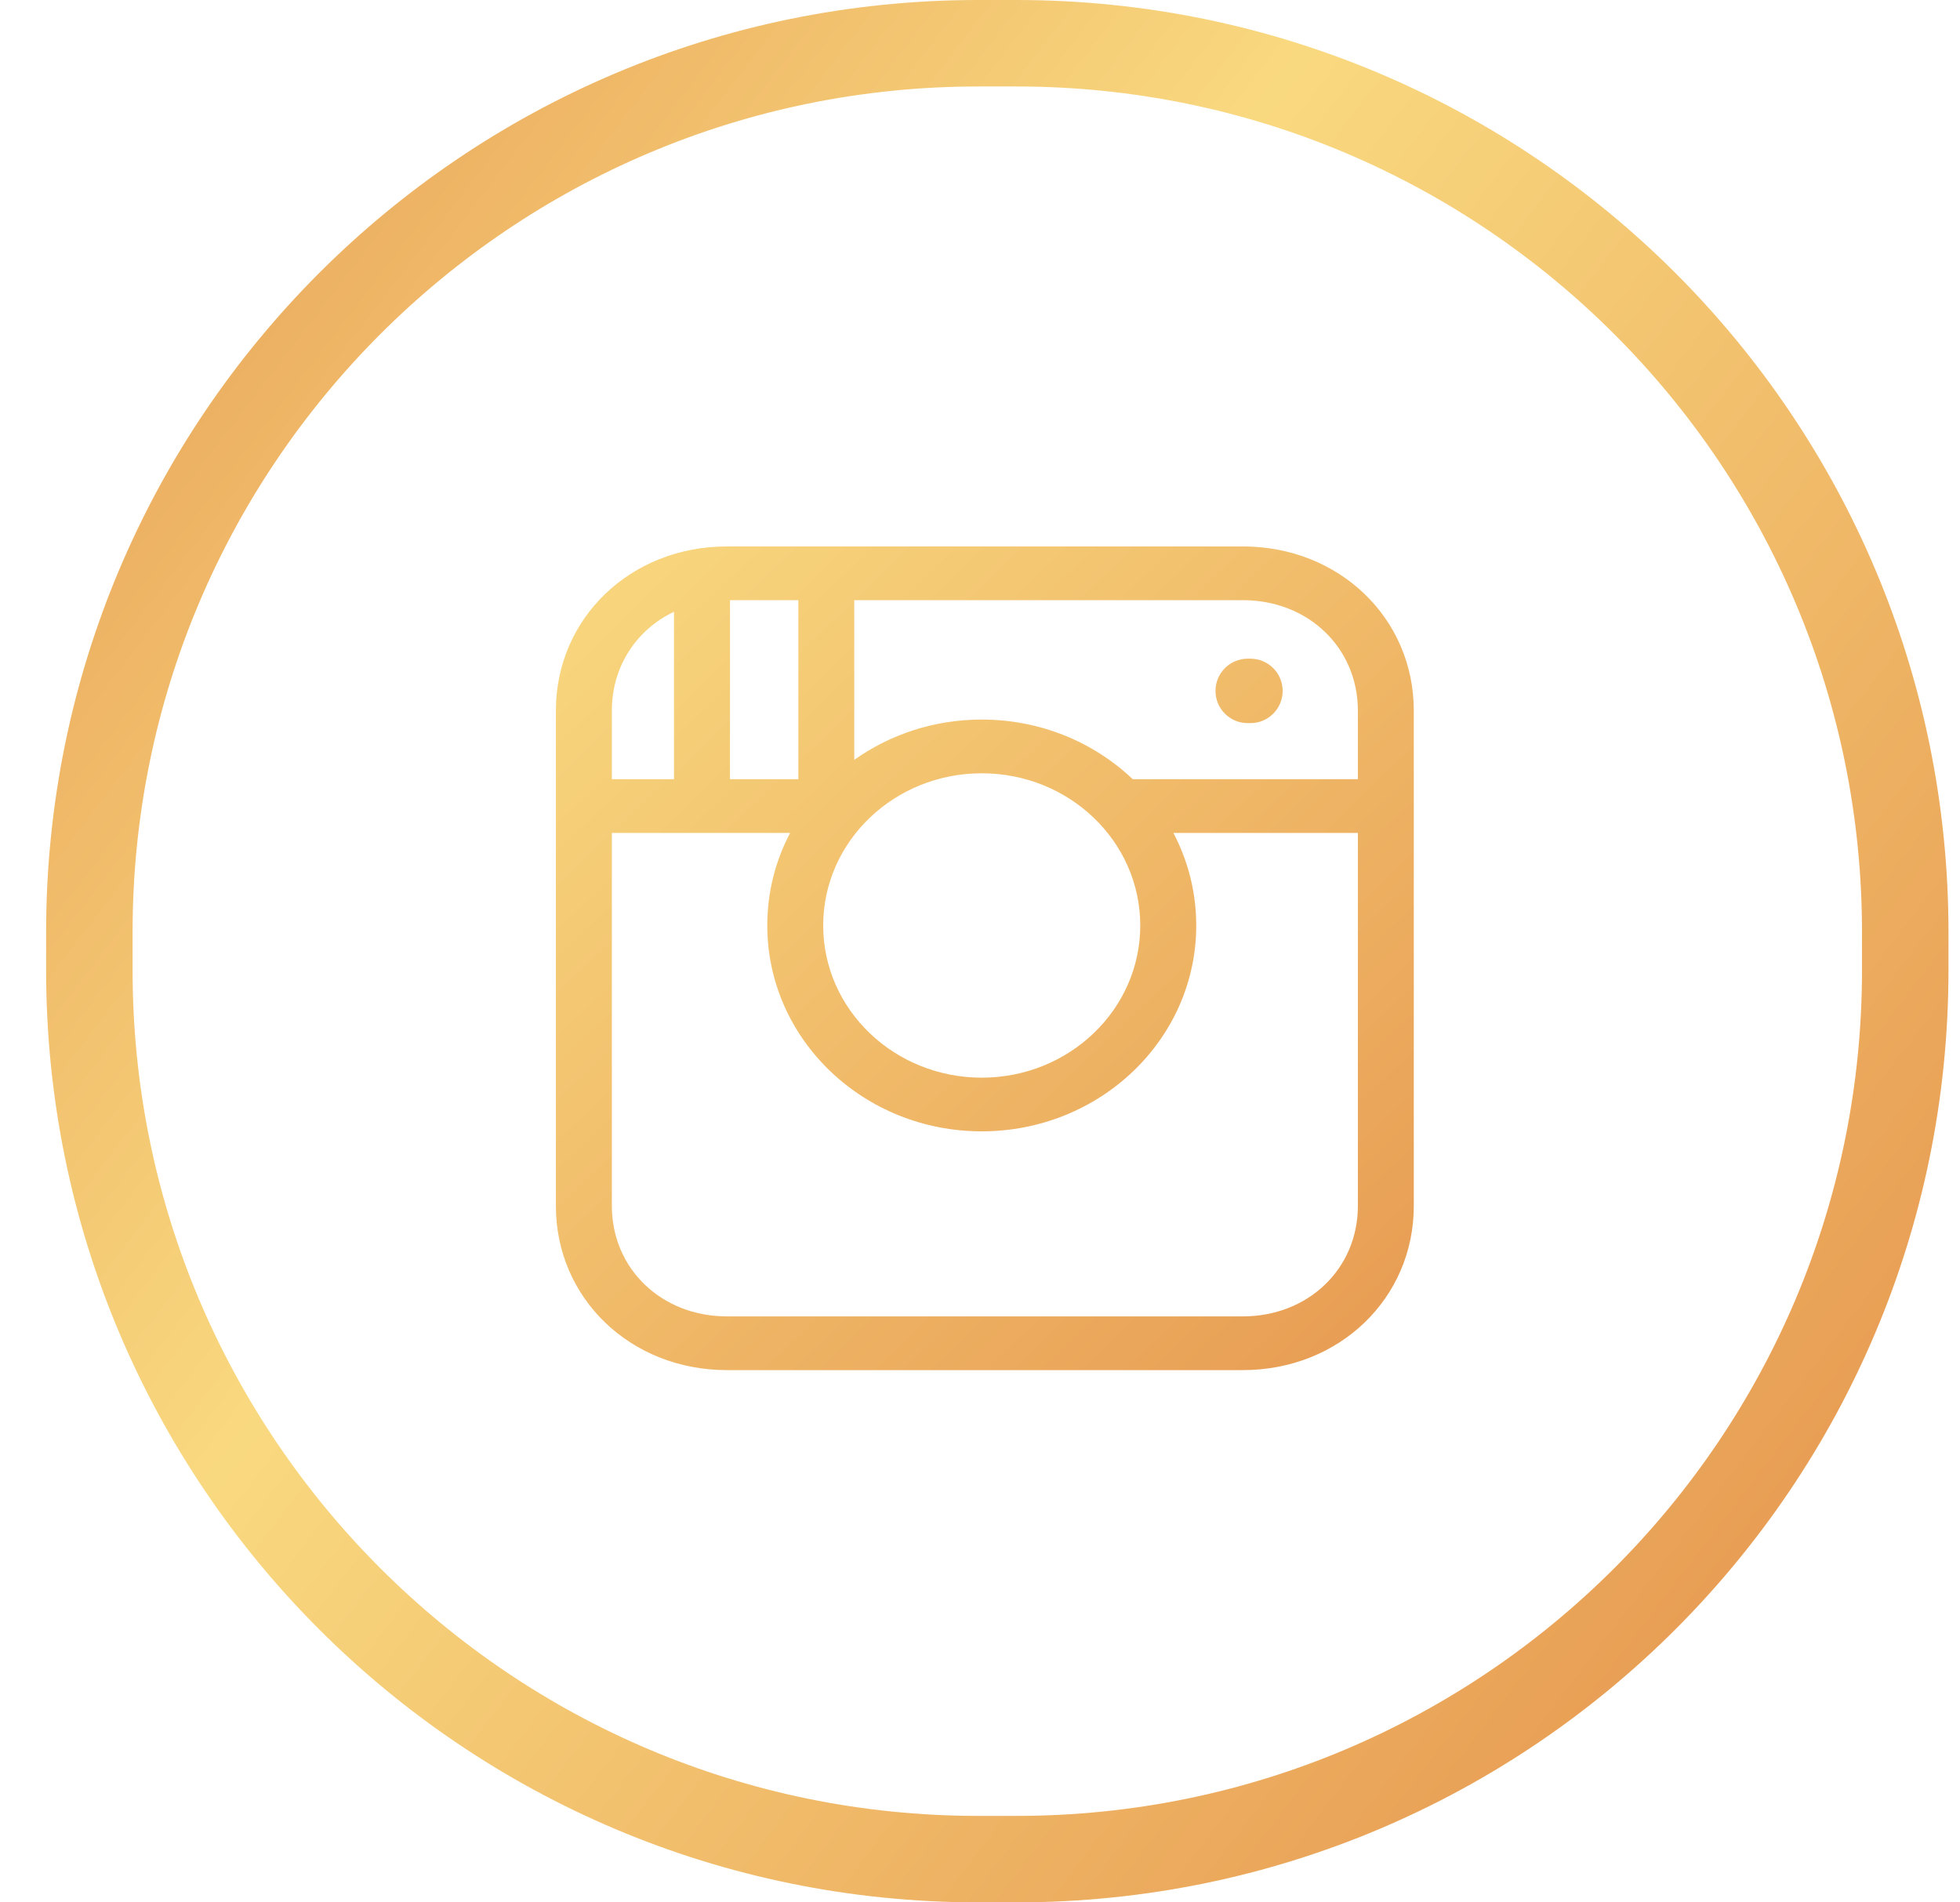
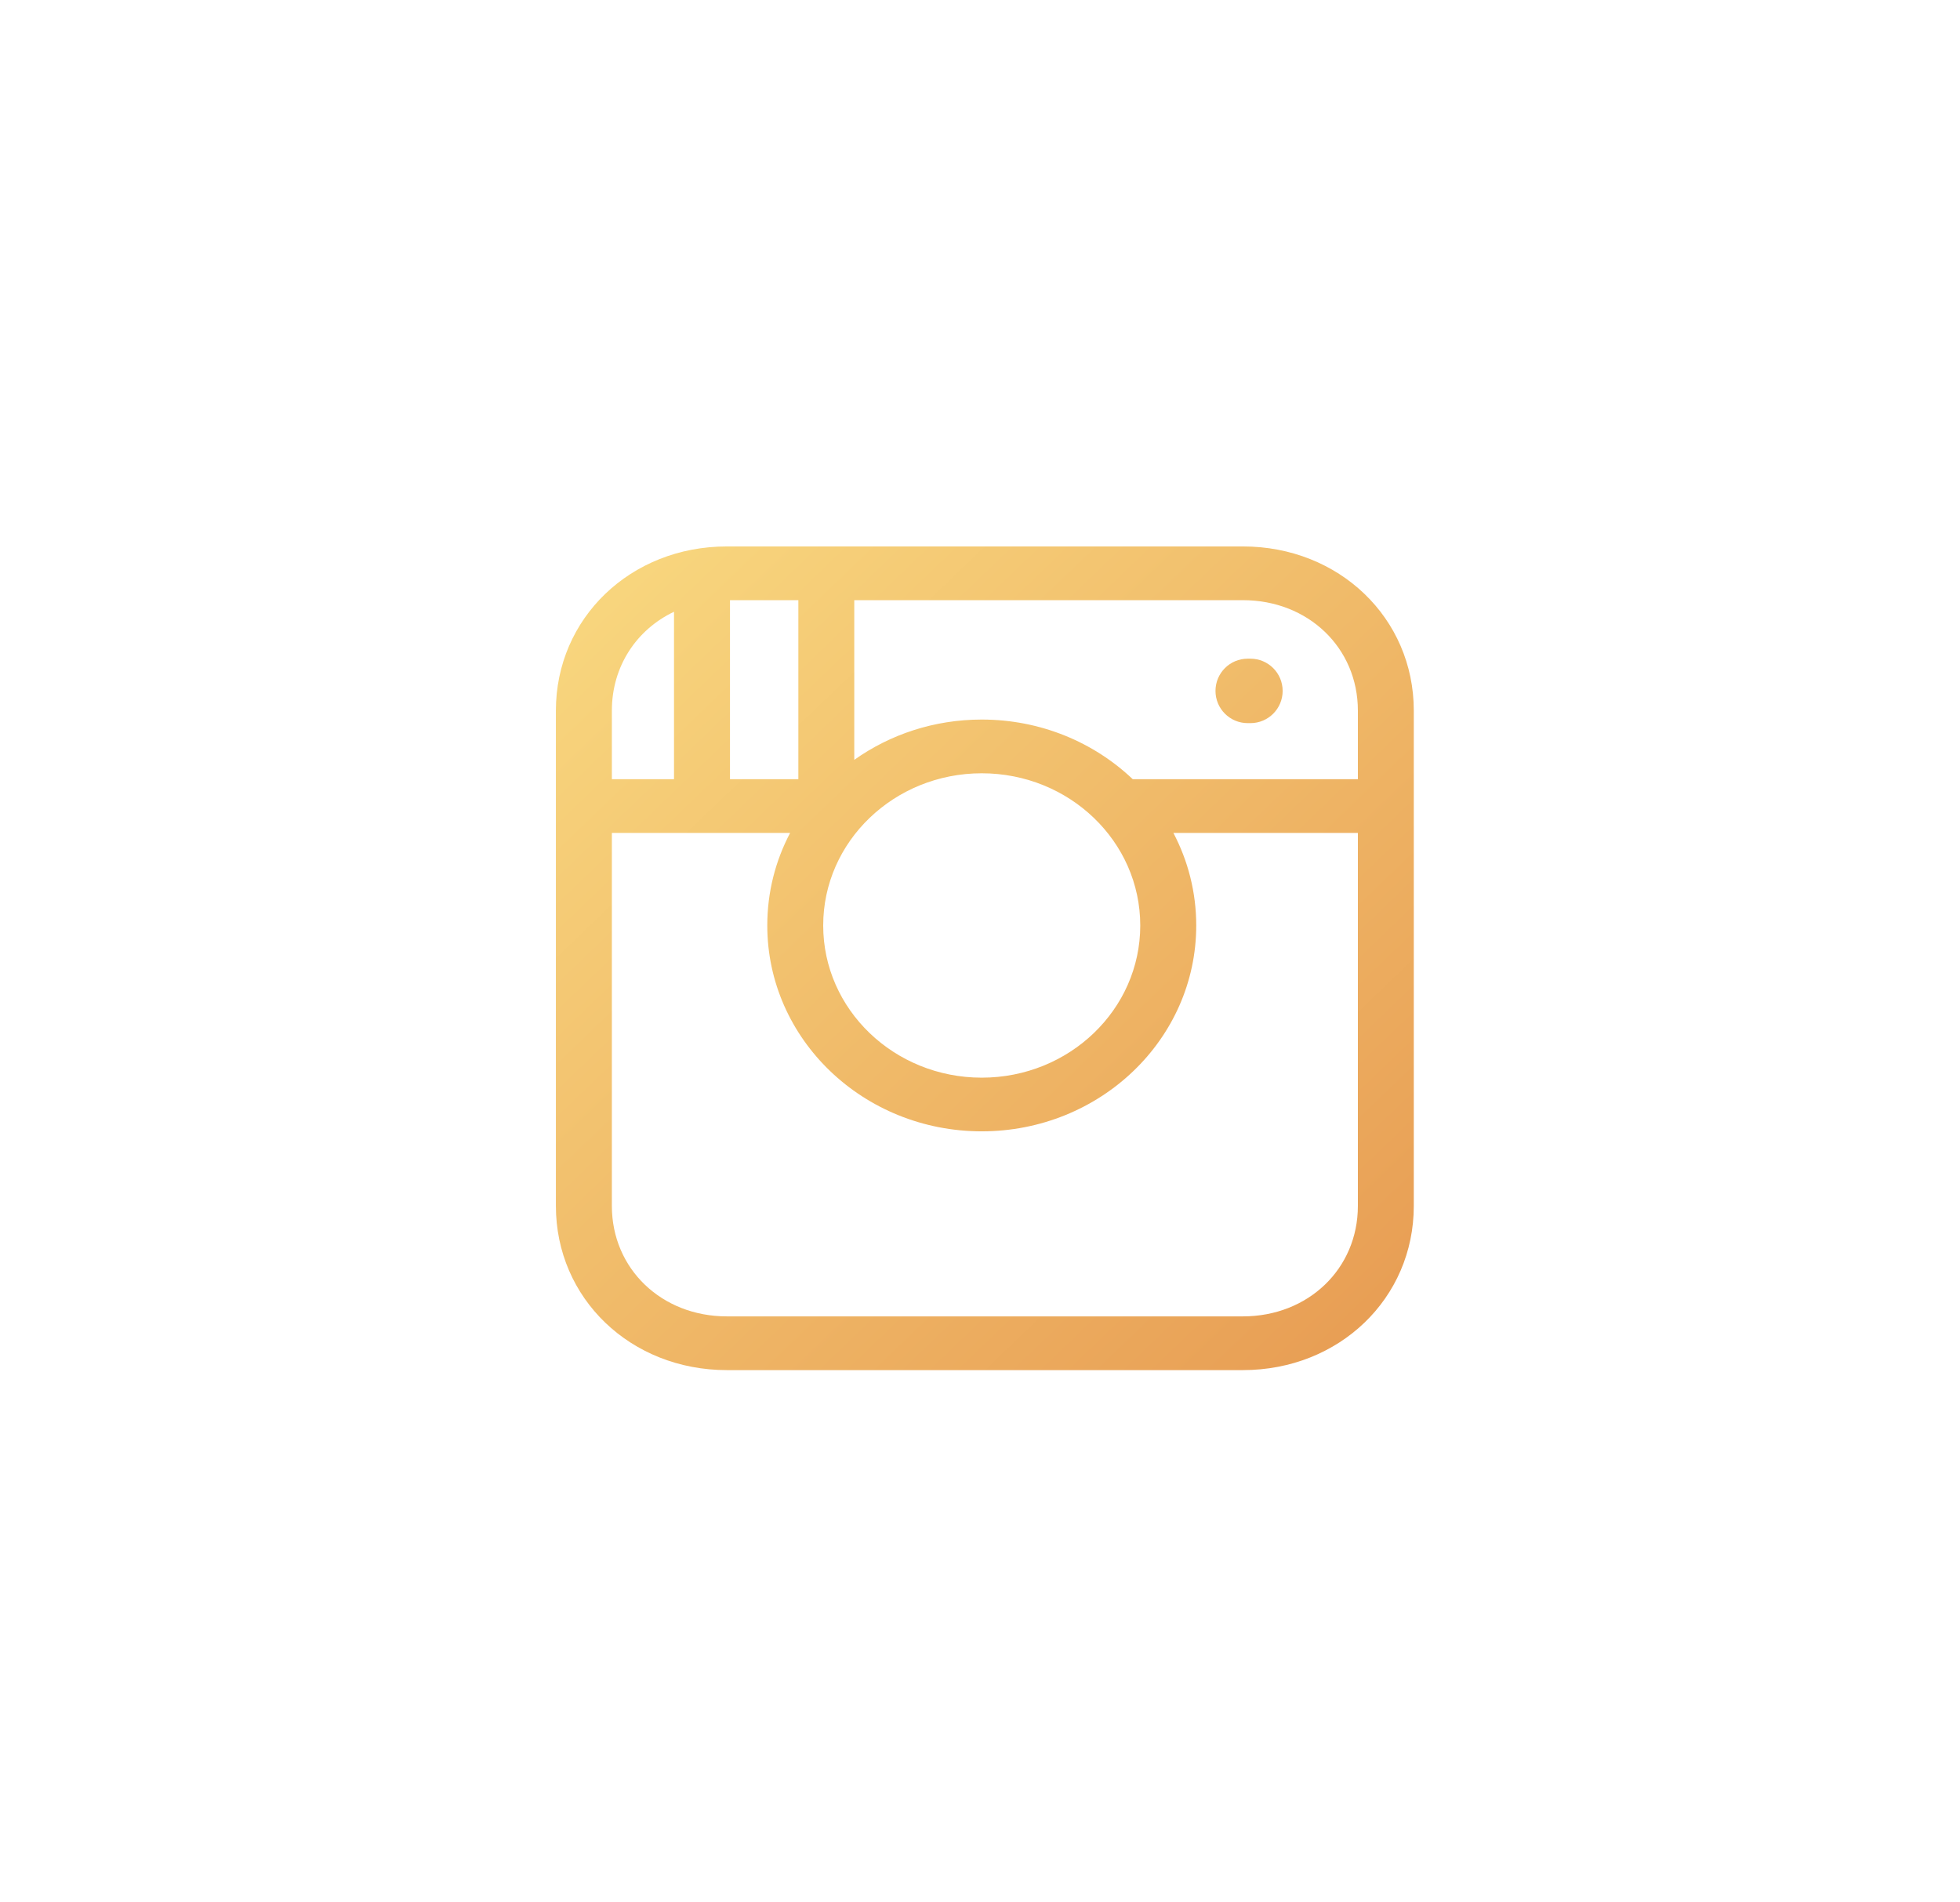
<svg xmlns="http://www.w3.org/2000/svg" width="34" height="33" viewBox="0 0 34 33" fill="none">
-   <path d="M16.97 0.75H17.63C26.146 0.75 33.05 7.654 33.05 16.17V16.83C33.05 25.346 26.146 32.25 17.63 32.25H16.97C8.454 32.25 1.55 25.346 1.55 16.83V16.17C1.55 7.654 8.454 0.75 16.97 0.75Z" stroke="url(#paint0_linear)" stroke-width="1.5" />
  <path fill-rule="evenodd" clip-rule="evenodd" d="M12.609 9.479H21.56C23.23 9.479 24.525 10.723 24.525 12.327V20.919C24.525 22.523 23.23 23.767 21.56 23.767H12.609C10.939 23.767 9.643 22.523 9.643 20.919V12.327C9.643 10.723 10.939 9.479 12.609 9.479ZM13.849 10.411H12.663V13.517H13.849V10.411ZM14.819 10.411V13.181C15.438 12.742 16.202 12.482 17.03 12.482C18.052 12.482 18.977 12.877 19.65 13.517H23.555V12.327C23.555 11.238 22.694 10.411 21.56 10.411H14.819ZM10.614 12.327C10.614 11.559 11.042 10.921 11.692 10.612V13.517H10.614V12.327ZM20.355 14.449C20.608 14.931 20.751 15.476 20.751 16.054C20.751 18.026 19.085 19.625 17.03 19.625C14.976 19.625 13.31 18.026 13.31 16.054C13.31 15.476 13.452 14.931 13.706 14.449H10.614V20.919C10.614 22.008 11.475 22.835 12.609 22.835H21.56C22.694 22.835 23.555 22.008 23.555 20.919V14.449H20.355ZM21.085 11.985C21.085 11.676 21.335 11.426 21.644 11.426H21.691C22 11.426 22.25 11.676 22.25 11.985C22.25 12.294 22 12.544 21.691 12.544H21.644C21.335 12.544 21.085 12.294 21.085 11.985ZM17.03 13.414C18.549 13.414 19.78 14.596 19.78 16.054C19.78 17.512 18.549 18.694 17.03 18.694C15.512 18.694 14.28 17.512 14.28 16.054C14.28 14.596 15.512 13.414 17.03 13.414Z" fill="url(#paint1_linear)" />
  <defs>
    <linearGradient id="paint0_linear" x1="-10.857" y1="19.866" x2="19.631" y2="43.18" gradientUnits="userSpaceOnUse">
      <stop stop-color="#E9A459" />
      <stop offset="0.393" stop-color="#F9D980" />
      <stop offset="1" stop-color="#E79B52" />
    </linearGradient>
    <linearGradient id="paint1_linear" x1="2.202" y1="16.623" x2="16.477" y2="31.493" gradientUnits="userSpaceOnUse">
      <stop stop-color="#F9D980" />
      <stop offset="1" stop-color="#E79B52" />
    </linearGradient>
  </defs>
</svg>